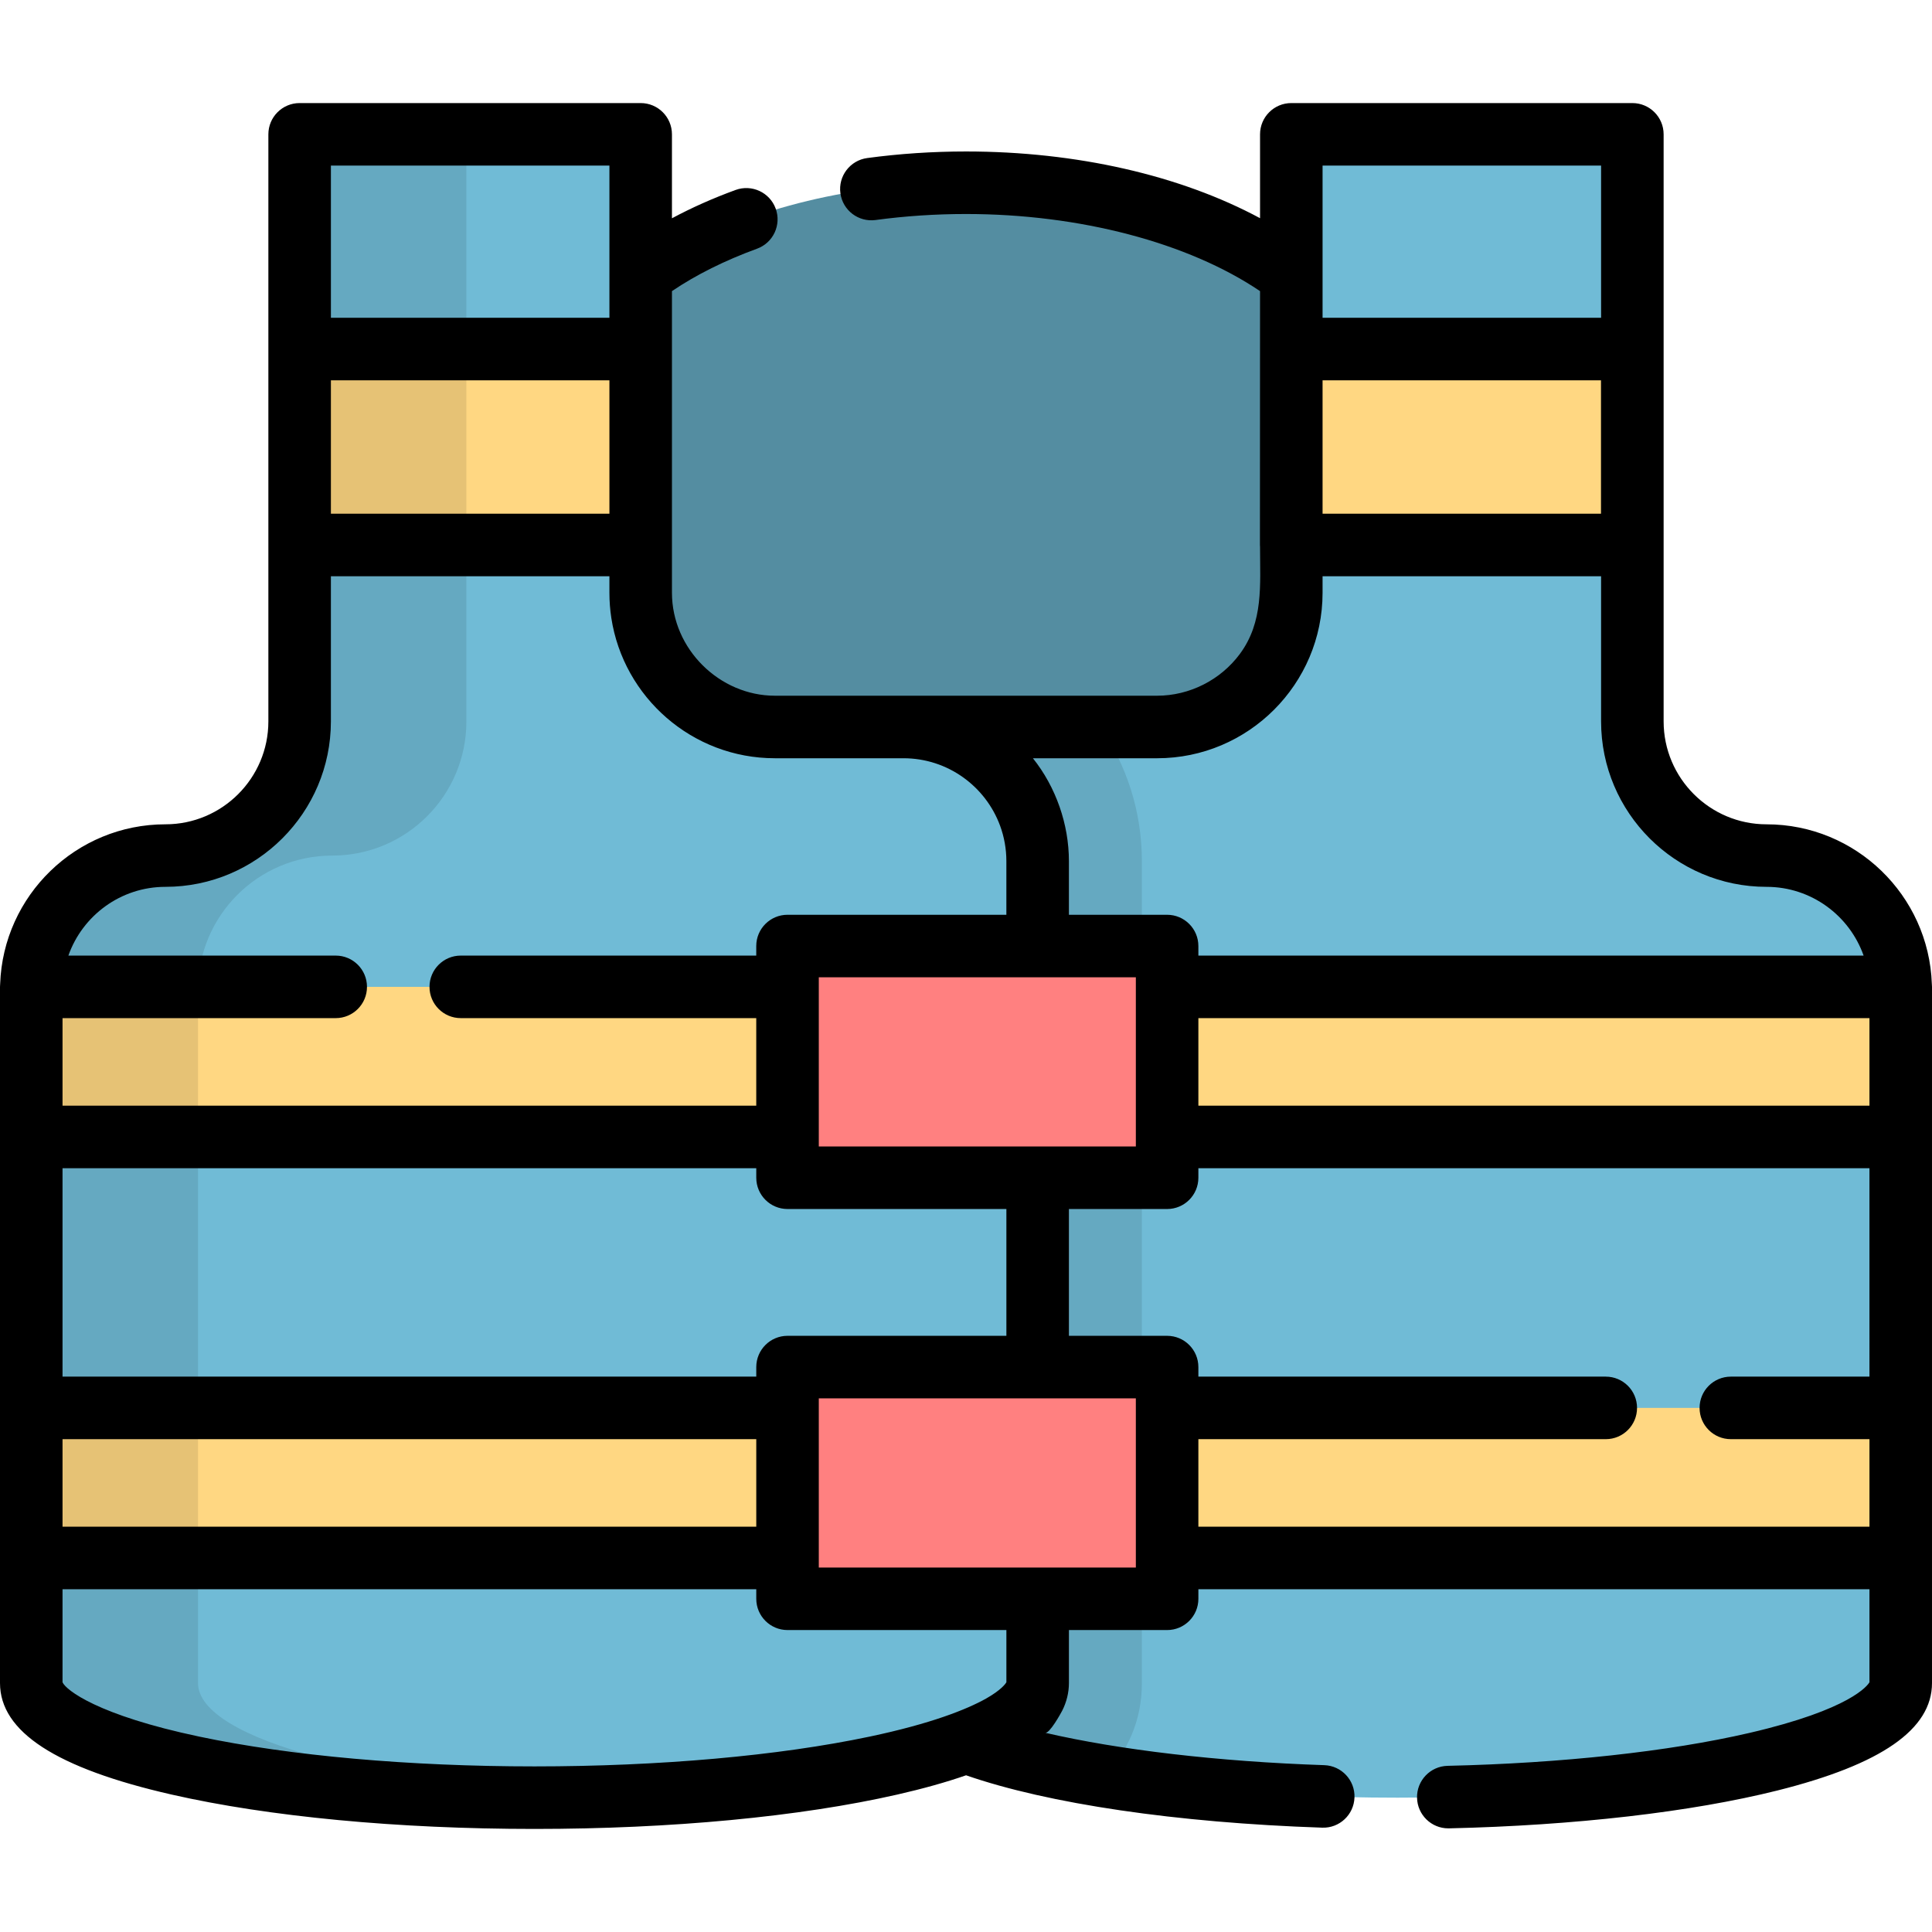
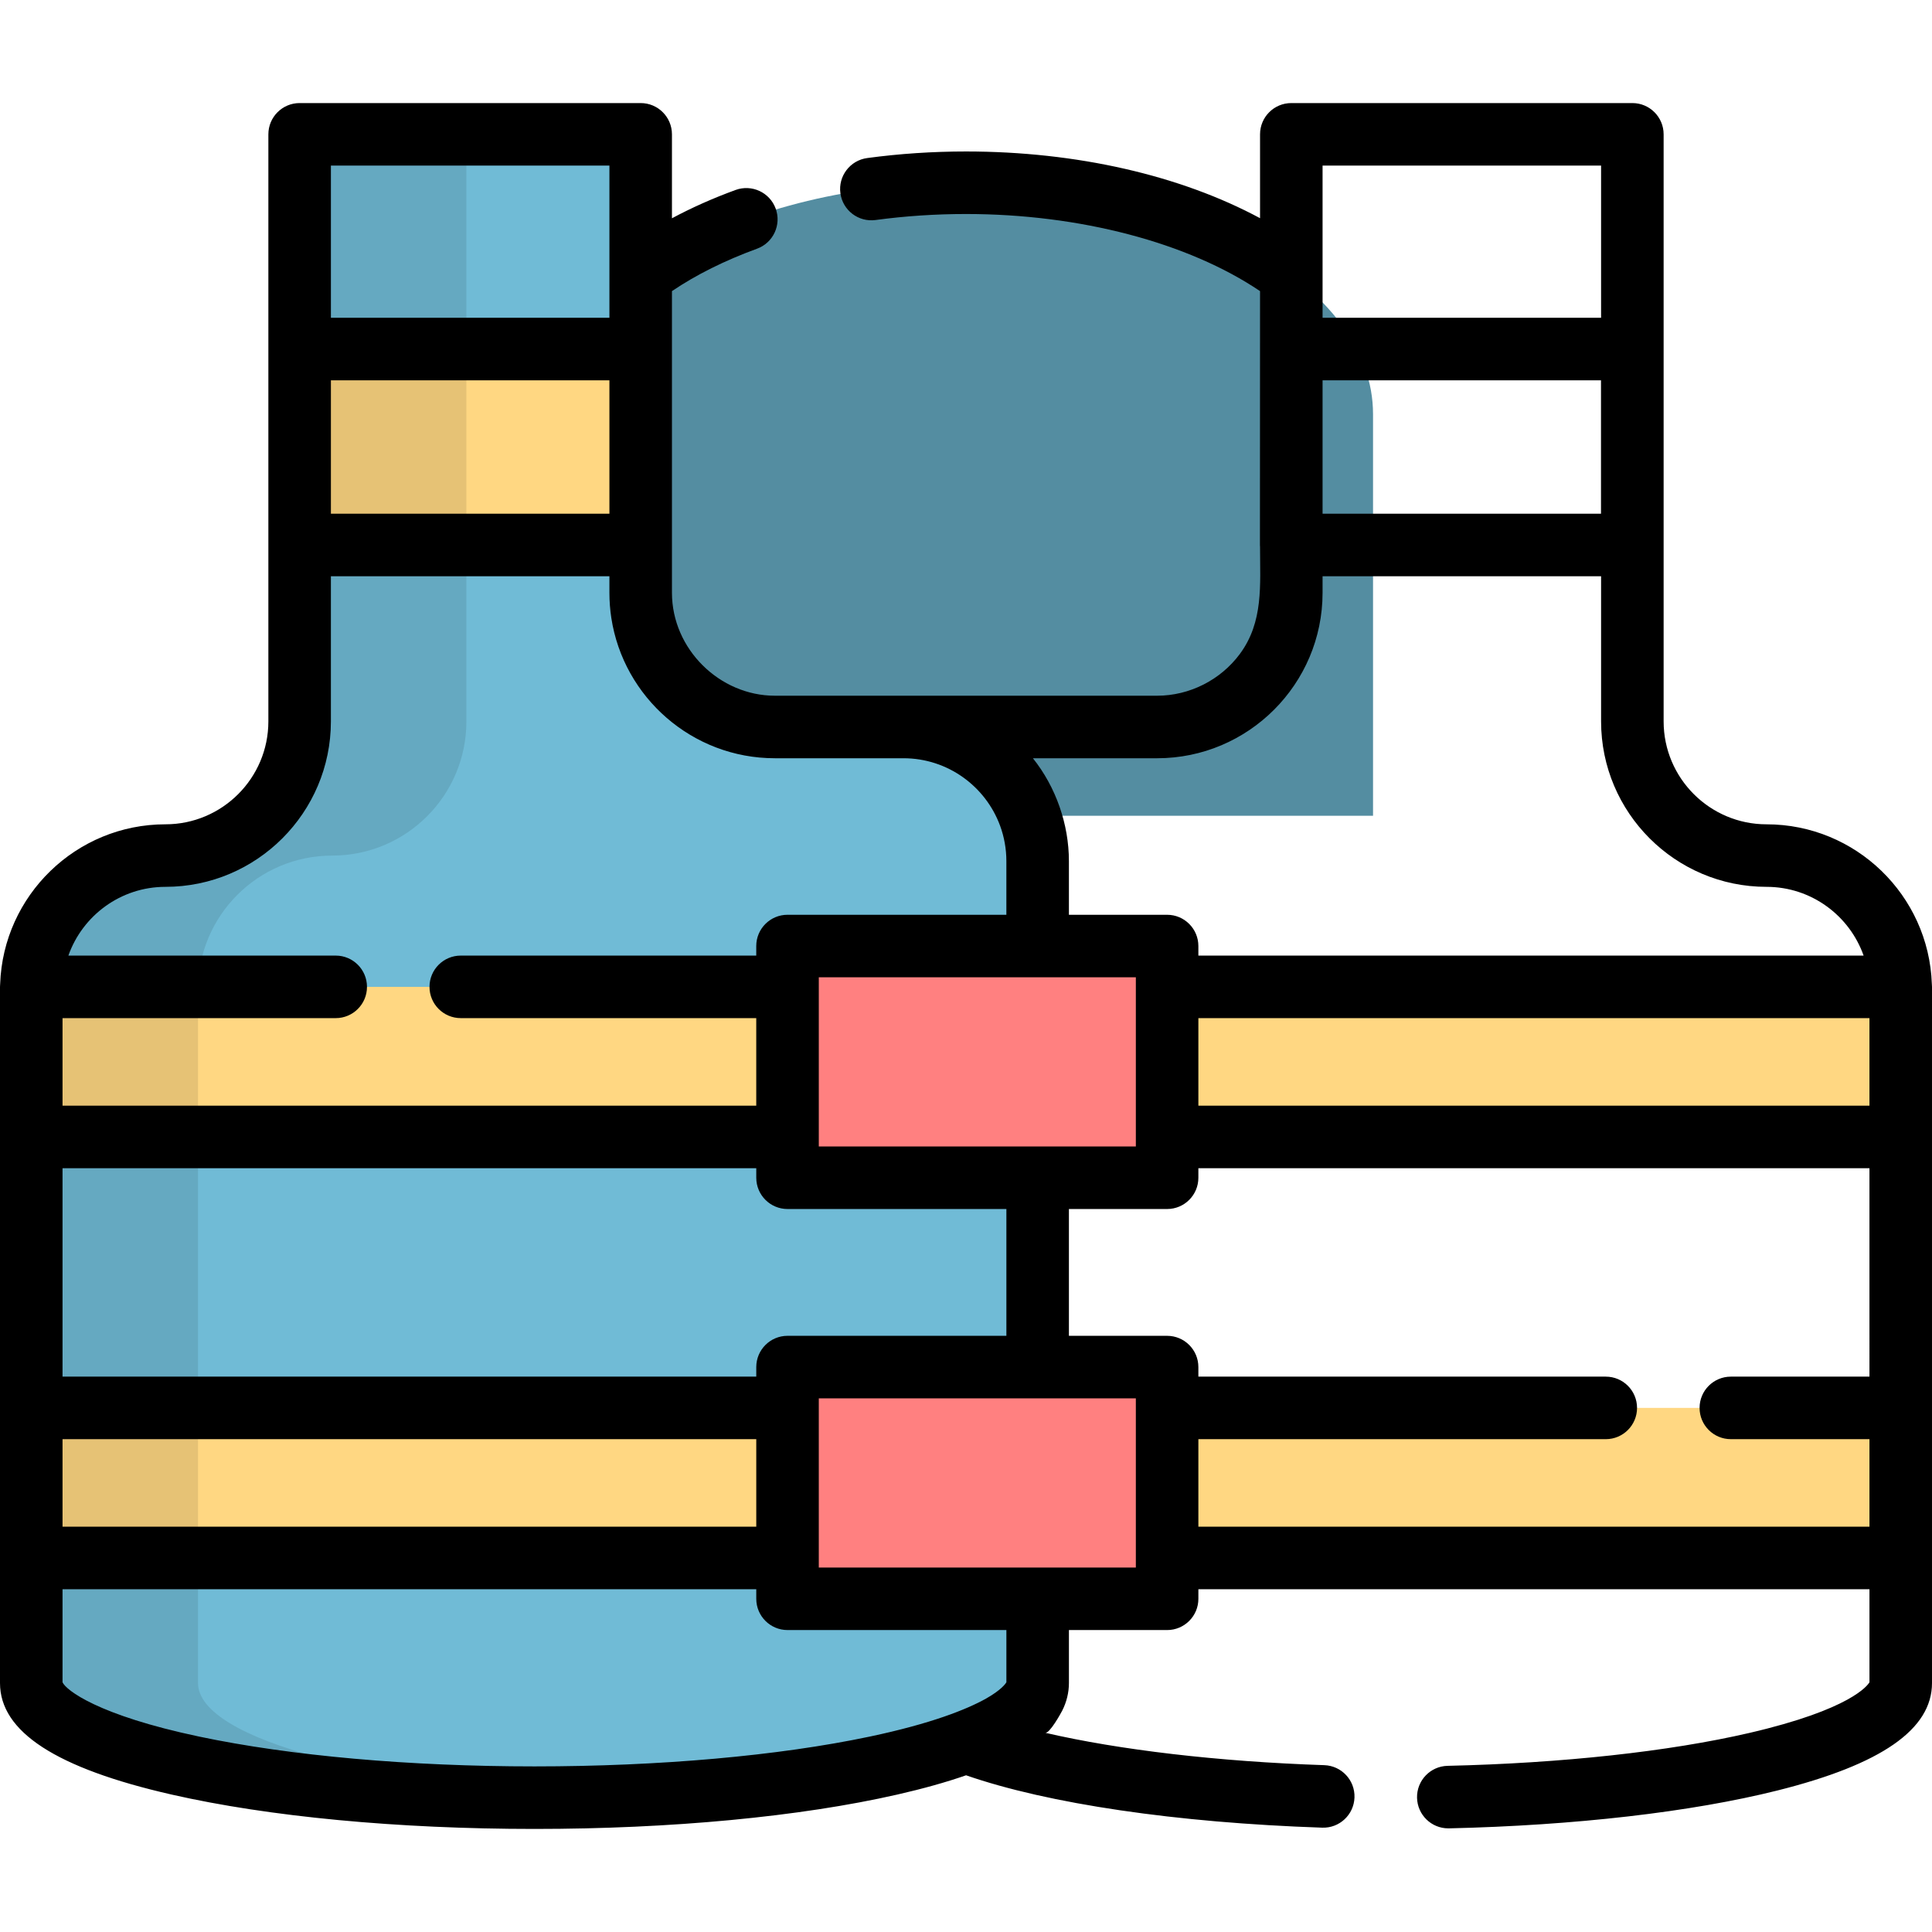
<svg xmlns="http://www.w3.org/2000/svg" version="1.1" id="Layer_1" x="0px" y="0px" viewBox="0 0 512.002 512.002" style="enable-background:new 0 0 512.002 512.002;" xml:space="preserve">
  <path style="fill:#548DA1;" d="M363.869,109.739c0-33.86-48.294-61.31-107.868-61.31s-107.868,27.45-107.868,61.31v106.454H363.87  V109.739H363.869z" />
-   <path style="fill:#70BBD6;" d="M237.011,446.028c0,16.776,59.704,30.375,133.352,30.375s133.352-13.599,133.352-30.375V262.299  c0-19.639-15.921-35.561-35.561-35.561l0,0c-19.639,0-35.561-15.92-35.561-35.561V35.6h-90.383v121.499  c0,19.639-15.921,35.561-35.561,35.561h-67.222c-19.639,0-2.418,15.92-2.418,35.561v217.807H237.011z" />
-   <path style="opacity:0.1;enable-background:new    ;" d="M302.609,446.028V228.22c0-13.179-4.061-25.424-10.99-35.56H239.43  c-19.639,0-2.418,15.92-2.418,35.56v217.808c0,10.177,21.976,19.184,55.703,24.695C298.663,464.295,302.609,456.21,302.609,446.028z  " />
  <path style="fill:#70BBD6;" d="M274.989,446.028c0,16.776-59.704,30.375-133.352,30.375S8.286,462.803,8.286,446.028V262.299  c0-19.639,15.92-35.561,35.561-35.561l0,0c19.639,0,35.561-15.92,35.561-35.561V35.6h90.383v121.499  c0,19.639,15.92,35.561,35.561,35.561h34.079c19.639,0,35.561,15.92,35.561,35.561v217.807H274.989z" />
  <g>
    <rect x="8.286" y="261.528" style="fill:#FFD782;" width="495.423" height="39.771" />
    <rect x="8.286" y="373.107" style="fill:#FFD782;" width="495.423" height="39.771" />
    <rect x="79.407" y="92.501" style="fill:#FFD782;" width="90.379" height="51.923" />
-     <rect x="342.184" y="92.501" style="fill:#FFD782;" width="90.379" height="51.923" />
  </g>
  <g>
    <rect x="208.709" y="250.712" style="fill:#FF8080;" width="100.598" height="61.413" />
    <rect x="208.709" y="362.291" style="fill:#FF8080;" width="100.598" height="61.413" />
  </g>
  <path style="opacity:0.1;enable-background:new    ;" d="M52.475,446.028V262.299c0-19.639,15.92-35.56,35.561-35.56l0,0  c19.639,0,35.561-15.922,35.561-35.561V35.6h-44.19v155.577c0,19.639-15.92,35.561-35.561,35.561l0,0  c-19.639,0-35.561,15.92-35.561,35.56v183.729c0,16.776,59.704,30.375,133.352,30.375c7.528,0,14.907-0.145,22.095-0.418  C100.601,473.587,52.475,461.088,52.475,446.028z" />
  <path d="M440.88,191.177V35.6c0-4.577-3.71-8.286-8.286-8.286h-90.383c-4.576,0-8.286,3.709-8.286,8.286v22.222  c-21.091-11.344-48.604-17.679-77.924-17.679c-8.831,0-17.643,0.587-26.189,1.743c-4.534,0.615-7.712,4.788-7.099,9.322  c0.614,4.535,4.787,7.713,9.322,7.1c7.812-1.058,15.875-1.594,23.965-1.594c30.153,0,58.893,7.587,77.924,20.436  c0,22.425-0.027,44.852-0.027,67.277c0,0.177,0.015,0.35,0.027,0.524c0,10.049,0.963,19.86-5.372,28.386  c-5.112,6.879-13.328,11.036-21.902,11.036h-67.222c0,0-34.064,0-34.078,0c-14.659,0-27.275-12.382-27.275-27.275  c0,0,0-12.66,0-12.671c0-22.426,0-44.853,0-67.279c6.425-4.342,13.99-8.114,22.548-11.24c4.299-1.57,6.51-6.328,4.94-10.625  c-1.57-4.299-6.329-6.507-10.625-4.94c-6.035,2.204-11.663,4.717-16.864,7.505V35.6c0-4.577-3.71-8.286-8.286-8.286H79.407  c-4.576,0-8.286,3.709-8.286,8.286v56.904v51.923v46.75c0,15.04-12.235,27.275-27.275,27.275c-23.666,0-43,18.85-43.808,42.322  C0.017,261.024,0,261.275,0,261.53c0,0,0,0.747,0,0.768v110.812v39.771v33.147c0,12.914,14.884,22.582,45.503,29.557  c25.773,5.87,59.914,9.103,96.135,9.103c36.22,0,70.361-3.234,96.134-9.103c6.875-1.567,12.95-3.269,18.248-5.113  c21.694,7.543,55.791,12.576,94.373,13.879c4.58,0.164,8.406-3.429,8.561-8.002c0.155-4.573-3.428-8.406-8.002-8.561  c-28.172-0.949-54.336-4.039-73.958-8.583c1.154,0.265,4.133-5.138,4.501-5.857c1.149-2.248,1.782-4.792,1.782-7.32v-14.044H309.3  c4.576,0,8.286-3.709,8.286-8.286v-2.532h177.845v24.647c-0.43,0.762-4.806,7.175-31.852,13.439  c-21.277,4.928-49.67,8.024-79.952,8.714c-4.575,0.105-8.198,3.898-8.094,8.472c0.103,4.511,3.791,8.097,8.28,8.097  c0.064,0,0.128-0.001,0.192-0.002c33.311-0.76,64.217-4.322,87.022-10.03c27.572-6.9,40.975-16.215,40.975-28.475v-33.147v-39.771  v-71.808V262.3v-0.768c0-0.263-0.015-0.521-0.04-0.778c-0.819-23.463-20.148-42.3-43.806-42.3  C453.115,218.452,440.88,206.217,440.88,191.177z M350.496,72.887V43.886h73.811v40.333h-73.811L350.496,72.887L350.496,72.887z   M350.496,100.789h73.786v35.352h-73.786V100.789z M87.693,43.886h73.811v29.001v11.332H87.693V43.886z M87.693,100.789h73.811  v35.352H87.693V100.789z M16.571,269.815H88.97c4.576,0,8.286-3.709,8.286-8.286s-3.71-8.286-8.286-8.286H18.122  c3.743-10.601,13.857-18.221,25.724-18.221c24.177,0,43.846-19.67,43.846-43.846v-38.464h73.811v4.386  c0,2.267,0.172,4.494,0.506,6.668c3.221,21.023,21.43,37.178,43.34,37.178l0,0h34.078c11.75,0,21.788,7.468,25.617,17.906  c1.072,2.923,1.657,6.078,1.657,9.368v14.207h-57.999c-4.576,0-8.286,3.709-8.286,8.286v2.532h-78.307  c-4.576,0-8.286,3.709-8.286,8.286s3.71,8.286,8.286,8.286h78.307v23.2H16.571V269.815z M274.99,258.998h26.023v2.532v39.771v2.532  H274.99h-57.999v-2.532V261.53v-2.532L274.99,258.998L274.99,258.998z M16.571,309.586H200.42v2.532c0,4.577,3.71,8.286,8.286,8.286  h57.999v33.602h-57.999c-4.576,0-8.286,3.709-8.286,8.286v2.532H16.571V309.586z M16.571,381.395H200.42v23.2H16.571V381.395z   M266.704,445.812c-0.202,0.367-1.299,2.013-5.394,4.335c-5.188,2.903-14.651,6.66-30.827,10.07  c-24.163,5.094-55.715,7.899-88.845,7.899s-64.683-2.805-88.846-7.899c-26.981-5.687-35.302-12.346-36.221-14.385v-24.666H200.42  v2.532c0,4.577,3.71,8.286,8.286,8.286h57.999V445.812z M301.012,373.109v39.771v2.532h-26.023H216.99v-2.532v-39.771v-2.532h57.999  h26.023V373.109z M495.429,364.824h-36.737c-4.576,0-8.286,3.709-8.286,8.286s3.71,8.286,8.286,8.286h36.737v23.2H317.583v-23.2  h107.966c4.576,0,8.286-3.709,8.286-8.286s-3.71-8.286-8.286-8.286H317.583v-2.532c0-4.577-3.71-8.286-8.286-8.286h-26.023v-33.602  h26.023c4.576,0,8.286-3.709,8.286-8.286v-2.532h177.845V364.824z M495.429,293.015H317.583v-23.2h177.845V293.015z   M493.878,253.244H317.583v-2.532c0-4.577-3.71-8.286-8.286-8.286h-26.023v-14.207c0-9.781-3.437-19.621-9.538-27.274h32.914  c24.176,0,43.845-19.67,43.845-43.846v-4.386h73.811v38.464c0,24.177,19.669,43.846,43.845,43.846  C480.021,235.024,490.135,242.643,493.878,253.244z" />
  <g>
</g>
  <g>
</g>
  <g>
</g>
  <g>
</g>
  <g>
</g>
  <g>
</g>
  <g>
</g>
  <g>
</g>
  <g>
</g>
  <g>
</g>
  <g>
</g>
  <g>
</g>
  <g>
</g>
  <g>
</g>
  <g>
</g>
</svg>